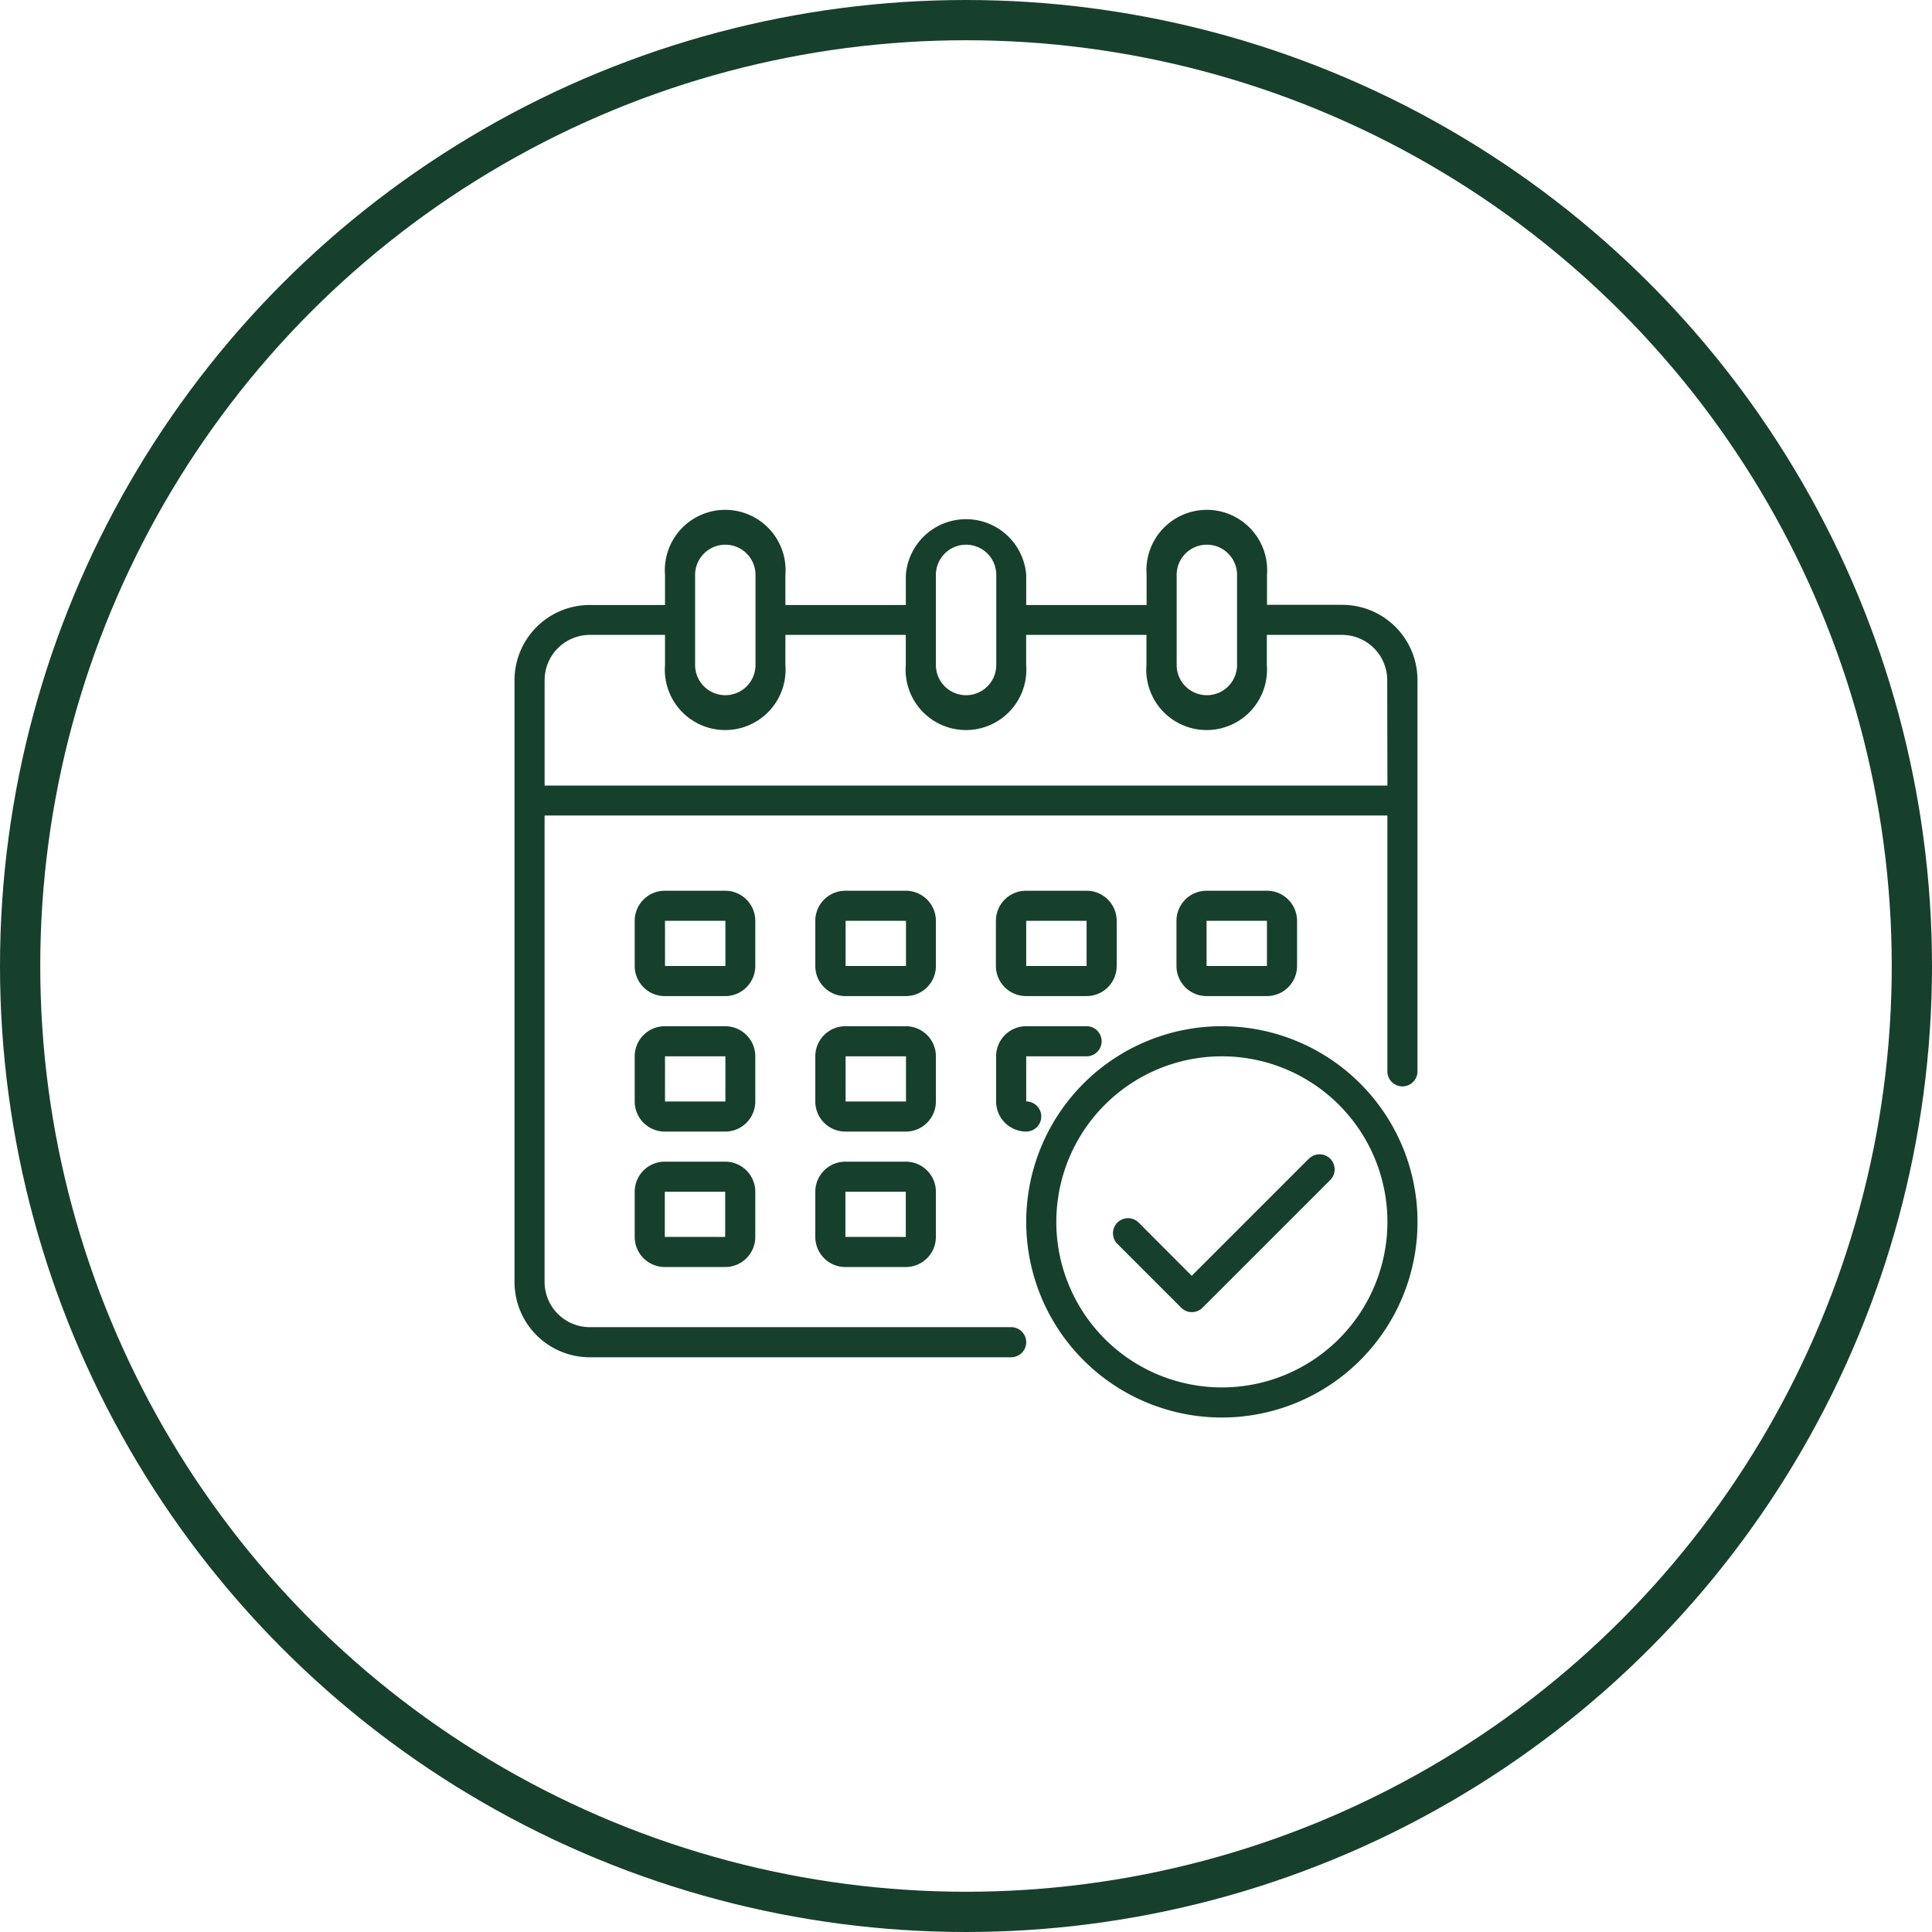
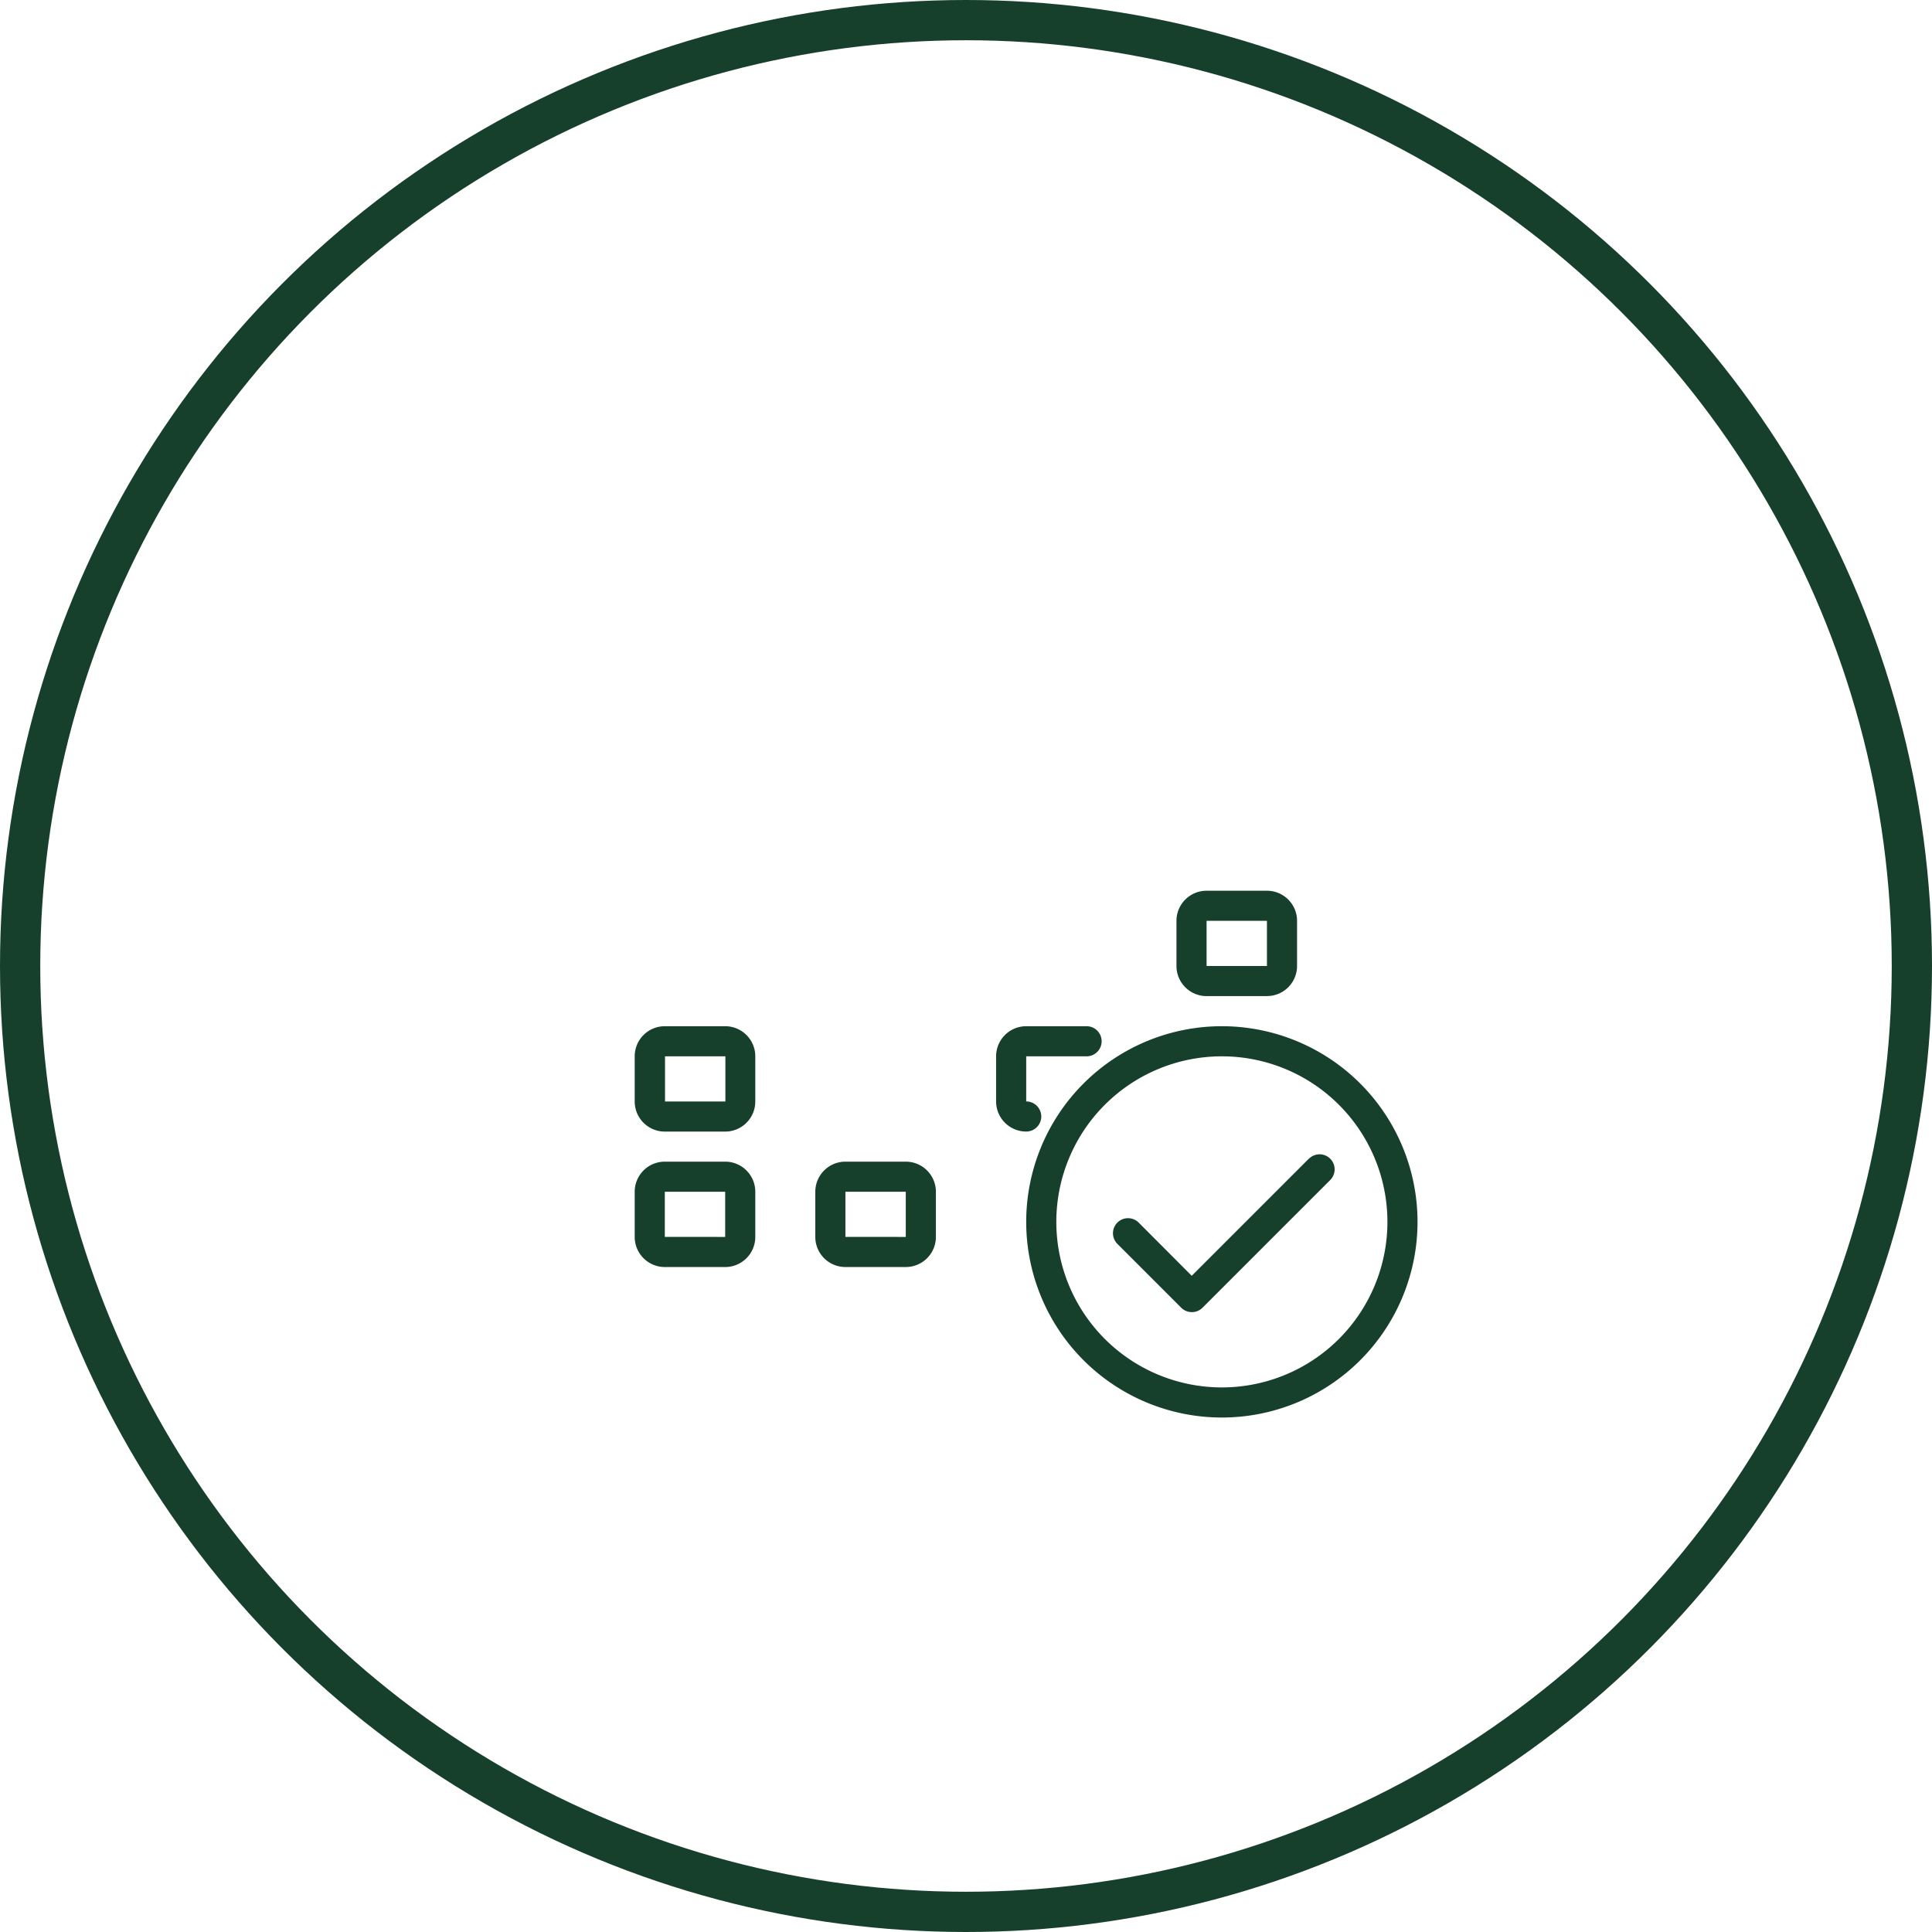
<svg xmlns="http://www.w3.org/2000/svg" width="48" height="48" viewBox="0 0 48 48">
  <g id="Raggruppa_172" data-name="Raggruppa 172" transform="translate(-1255 -894)">
    <g id="Raggruppa_168" data-name="Raggruppa 168" transform="translate(-116)">
      <g id="Raggruppa_123" data-name="Raggruppa 123" transform="translate(-114 -60)">
        <g id="Raggruppa_91" data-name="Raggruppa 91" transform="translate(0 225)">
          <g id="Raggruppa_26" data-name="Raggruppa 26" transform="translate(-2 81)">
            <g id="Raggruppa_4" data-name="Raggruppa 4" transform="translate(283 64)">
              <g id="Raggruppa_2" data-name="Raggruppa 2" transform="translate(60)">
                <g id="Ellisse_4" data-name="Ellisse 4" transform="translate(1144 584)" fill="none" stroke="#17402c" stroke-width="1">
                  <circle cx="24" cy="24" r="24" stroke="none" />
                  <circle cx="24" cy="24" r="23.5" fill="none" />
                </g>
              </g>
            </g>
          </g>
        </g>
      </g>
    </g>
    <g id="calendar" transform="translate(1265.783 904.783)">
      <g id="Calendar-2" data-name="Calendar" transform="translate(2 2)">
-         <path id="Tracciato_169" data-name="Tracciato 169" d="M22.564,4.243H20.695V3.5a1.5,1.5,0,1,0-2.991,0v.748H14.713V3.5a1.5,1.5,0,0,0-2.991,0v.748H8.73V3.5a1.5,1.5,0,1,0-2.991,0v.748H3.869A1.869,1.869,0,0,0,2,6.113V21.069a1.869,1.869,0,0,0,1.869,1.869H14.339a.374.374,0,0,0,0-.748H3.869a1.125,1.125,0,0,1-1.122-1.122V9.478H23.686v6.356a.374.374,0,1,0,.748,0V6.113a1.869,1.869,0,0,0-1.869-1.869ZM18.451,3.5a.748.748,0,1,1,1.5,0V5.739a.748.748,0,1,1-1.5,0Zm-5.982,0a.748.748,0,1,1,1.5,0V5.739a.748.748,0,1,1-1.5,0Zm-5.982,0a.748.748,0,0,1,1.5,0V5.739a.748.748,0,0,1-1.5,0Zm17.2,5.235H2.748V6.113A1.125,1.125,0,0,1,3.869,4.991H5.739v.748a1.5,1.5,0,1,0,2.991,0V4.991h2.991v.748a1.5,1.5,0,1,0,2.991,0V4.991H17.7v.748a1.5,1.5,0,1,0,2.991,0V4.991h1.869a1.125,1.125,0,0,1,1.122,1.122Z" transform="translate(-2 -2)" fill="#17402c" />
-         <path id="Tracciato_170" data-name="Tracciato 170" d="M24.991,27.748A.748.748,0,0,0,24.243,27h-1.5a.748.748,0,0,0-.748.748v1.122a.748.748,0,0,0,.748.748h1.5a.748.748,0,0,0,.748-.748Zm-2.243,1.122V27.748h1.5v1.122Z" transform="translate(-14.522 -17.653)" fill="#17402c" />
-         <path id="Tracciato_171" data-name="Tracciato 171" d="M12.991,27.748A.748.748,0,0,0,12.243,27h-1.5a.748.748,0,0,0-.748.748v1.122a.748.748,0,0,0,.748.748h1.5a.748.748,0,0,0,.748-.748Zm-2.243,1.122V27.748h1.5v1.122Z" transform="translate(-7.009 -17.653)" fill="#17402c" />
        <path id="Tracciato_172" data-name="Tracciato 172" d="M48.243,29.617a.748.748,0,0,0,.748-.748V27.748A.748.748,0,0,0,48.243,27h-1.5a.748.748,0,0,0-.748.748v1.122a.748.748,0,0,0,.748.748Zm-1.5-1.869h1.5v1.122h-1.5Z" transform="translate(-29.549 -17.653)" fill="#17402c" />
-         <path id="Tracciato_173" data-name="Tracciato 173" d="M24.991,36.748A.748.748,0,0,0,24.243,36h-1.5a.748.748,0,0,0-.748.748v1.122a.748.748,0,0,0,.748.748h1.5a.748.748,0,0,0,.748-.748Zm-2.243,1.122V36.748h1.5v1.122Z" transform="translate(-14.522 -23.287)" fill="#17402c" />
        <path id="Tracciato_174" data-name="Tracciato 174" d="M12.991,36.748A.748.748,0,0,0,12.243,36h-1.5a.748.748,0,0,0-.748.748v1.122a.748.748,0,0,0,.748.748h1.5a.748.748,0,0,0,.748-.748Zm-2.243,1.122V36.748h1.5v1.122Z" transform="translate(-7.009 -23.287)" fill="#17402c" />
        <path id="Tracciato_175" data-name="Tracciato 175" d="M24.243,45h-1.5a.748.748,0,0,0-.748.748v1.122a.748.748,0,0,0,.748.748h1.5a.748.748,0,0,0,.748-.748V45.748A.748.748,0,0,0,24.243,45Zm-1.5,1.869V45.748h1.5v1.122Z" transform="translate(-14.522 -28.922)" fill="#17402c" />
-         <path id="Tracciato_176" data-name="Tracciato 176" d="M34.748,29.617h1.5a.748.748,0,0,0,.748-.748V27.748A.748.748,0,0,0,36.243,27h-1.5a.748.748,0,0,0-.748.748v1.122A.748.748,0,0,0,34.748,29.617Zm0-1.869h1.5v1.122h-1.5Z" transform="translate(-22.035 -17.653)" fill="#17402c" />
        <path id="Tracciato_177" data-name="Tracciato 177" d="M34,37.869a.748.748,0,0,0,.748.748.374.374,0,0,0,0-.748V36.748h1.5a.374.374,0,0,0,0-.748h-1.5a.748.748,0,0,0-.748.748Z" transform="translate(-22.035 -23.287)" fill="#17402c" />
        <path id="Tracciato_178" data-name="Tracciato 178" d="M12.243,45h-1.5a.748.748,0,0,0-.748.748v1.122a.748.748,0,0,0,.748.748h1.5a.748.748,0,0,0,.748-.748V45.748A.748.748,0,0,0,12.243,45Zm-1.5,1.869V45.748h1.5v1.122Z" transform="translate(-7.009 -28.922)" fill="#17402c" />
        <path id="Tracciato_179" data-name="Tracciato 179" d="M40.861,36a4.861,4.861,0,1,0,4.861,4.861A4.861,4.861,0,0,0,40.861,36Zm0,8.974a4.113,4.113,0,1,1,4.113-4.113A4.113,4.113,0,0,1,40.861,44.974Z" transform="translate(-23.287 -23.287)" fill="#17402c" />
        <path id="Tracciato_180" data-name="Tracciato 180" d="M46.626,44.625l-2.908,2.908L42.4,46.211a.374.374,0,1,0-.529.529l1.586,1.586a.374.374,0,0,0,.529,0l3.173-3.173a.374.374,0,1,0-.529-.529Z" transform="translate(-26.893 -28.619)" fill="#17402c" />
      </g>
    </g>
  </g>
</svg>